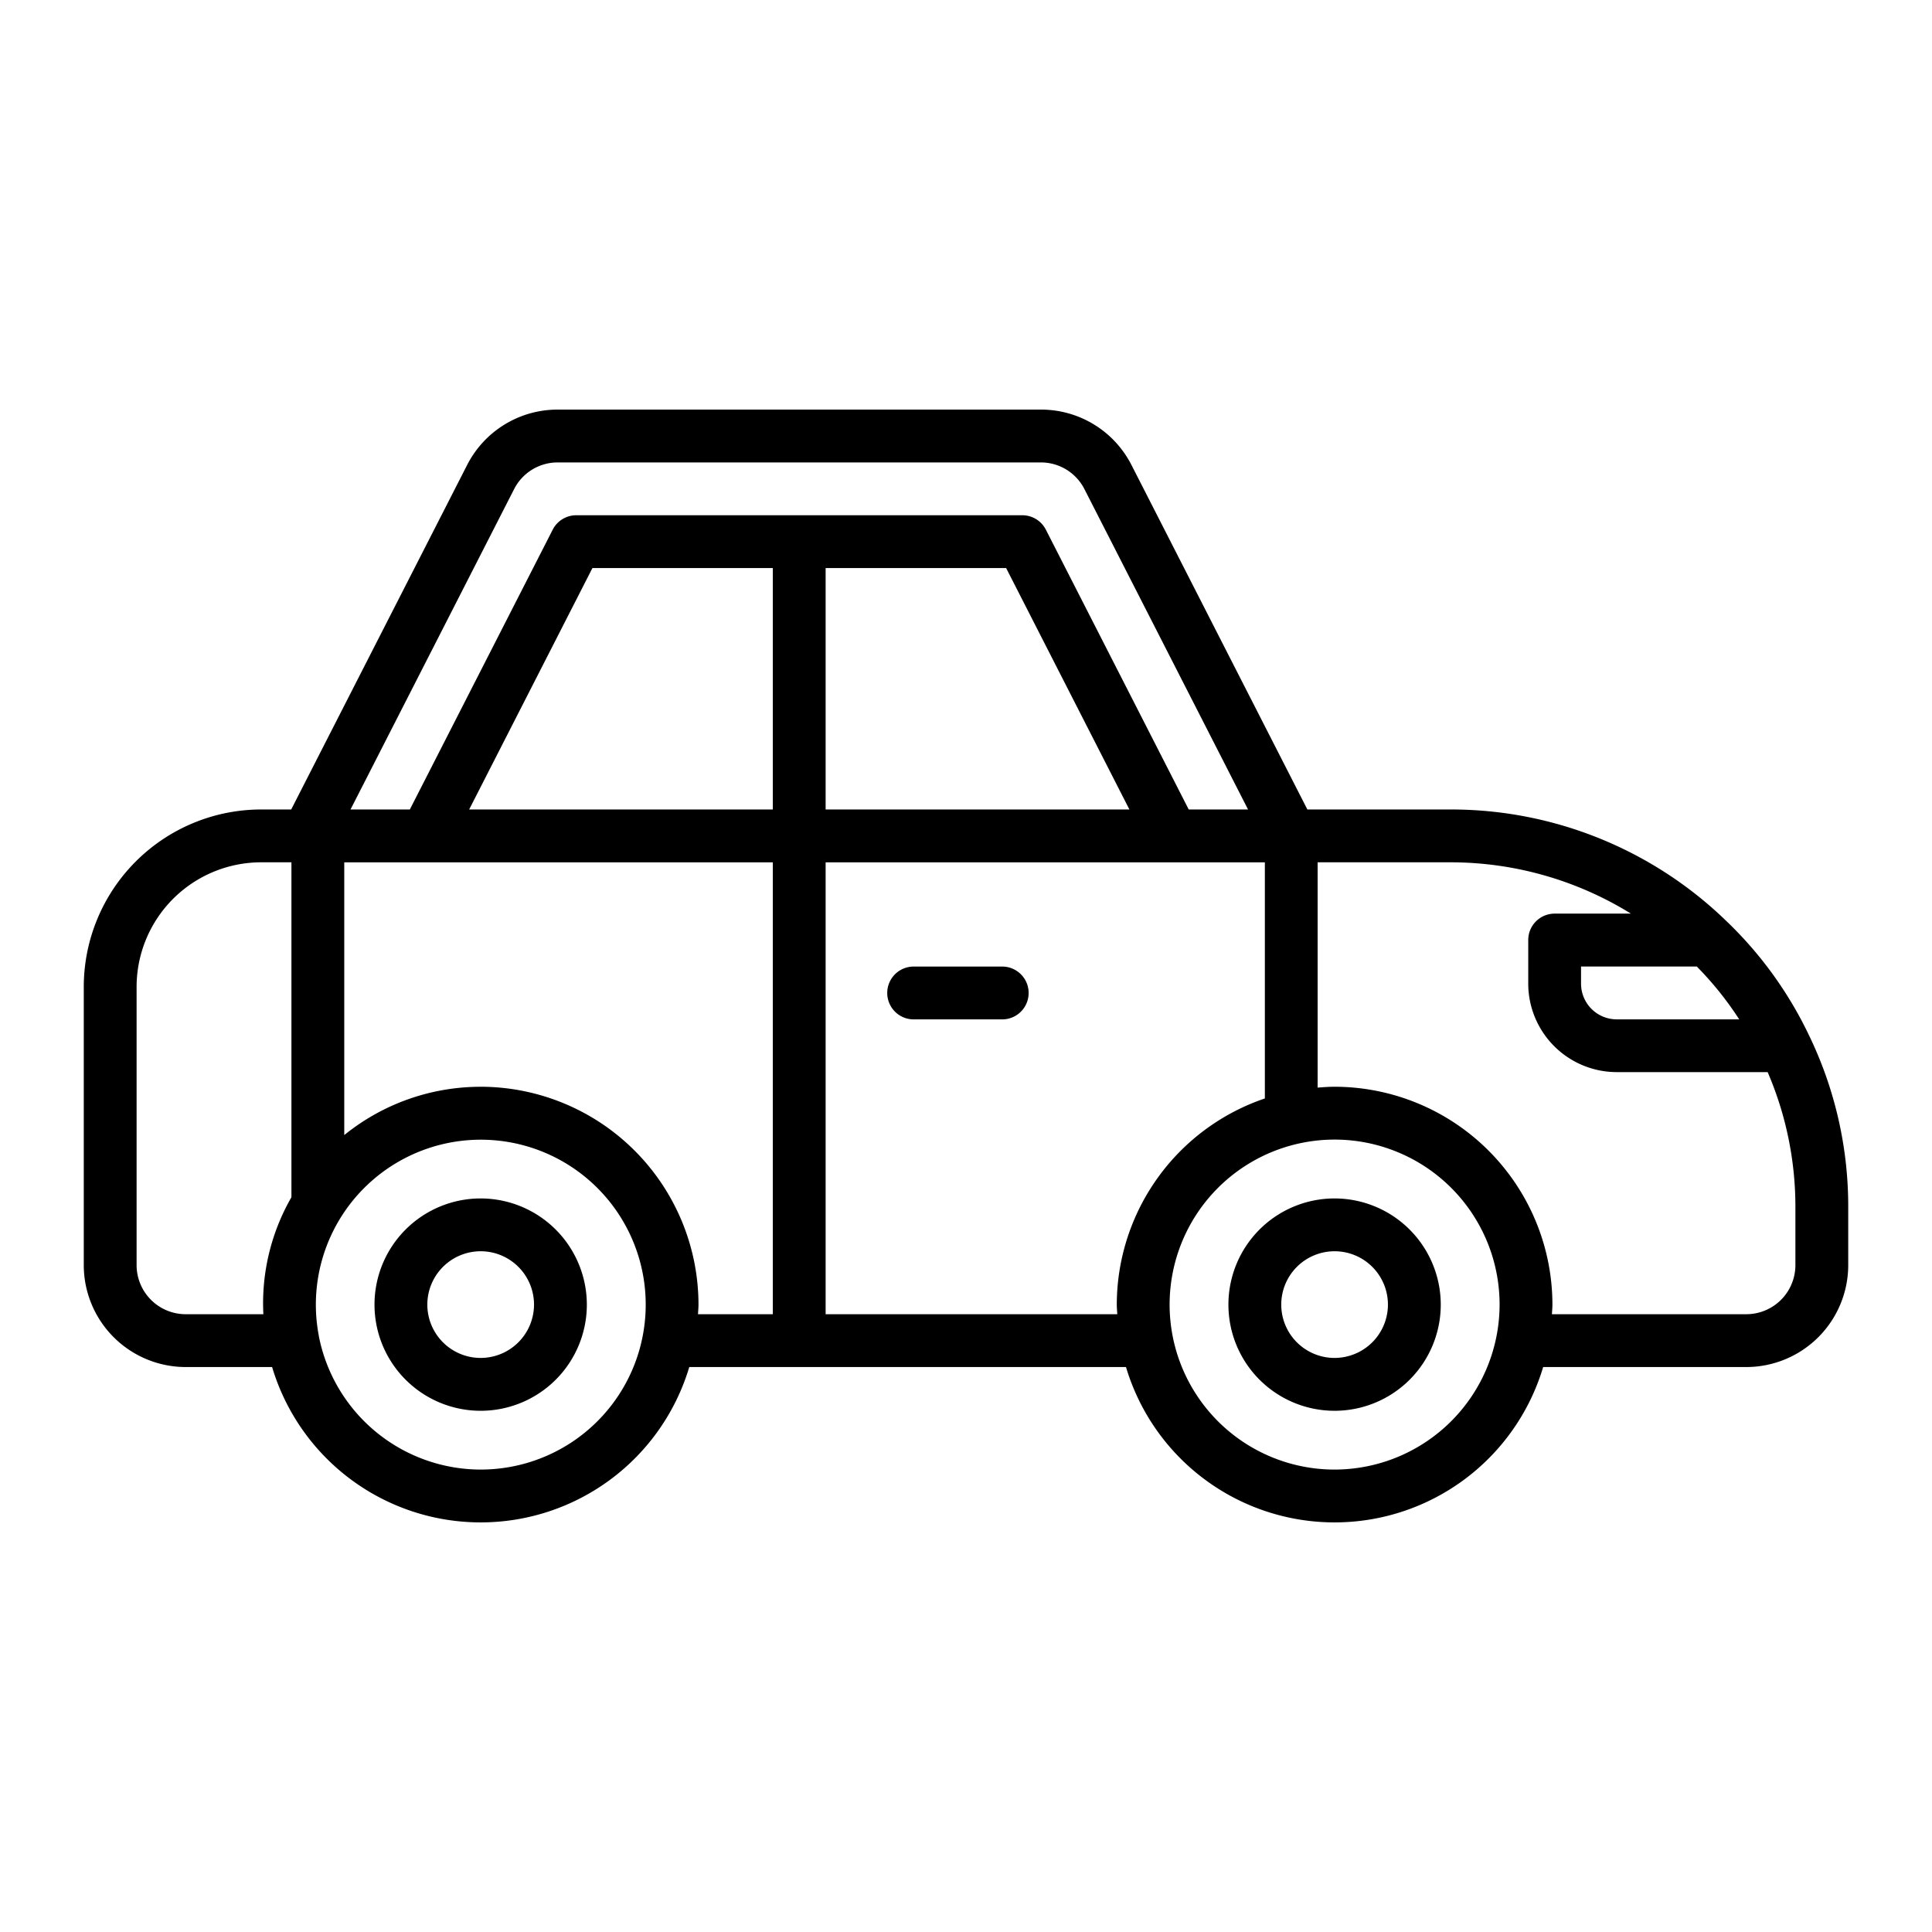
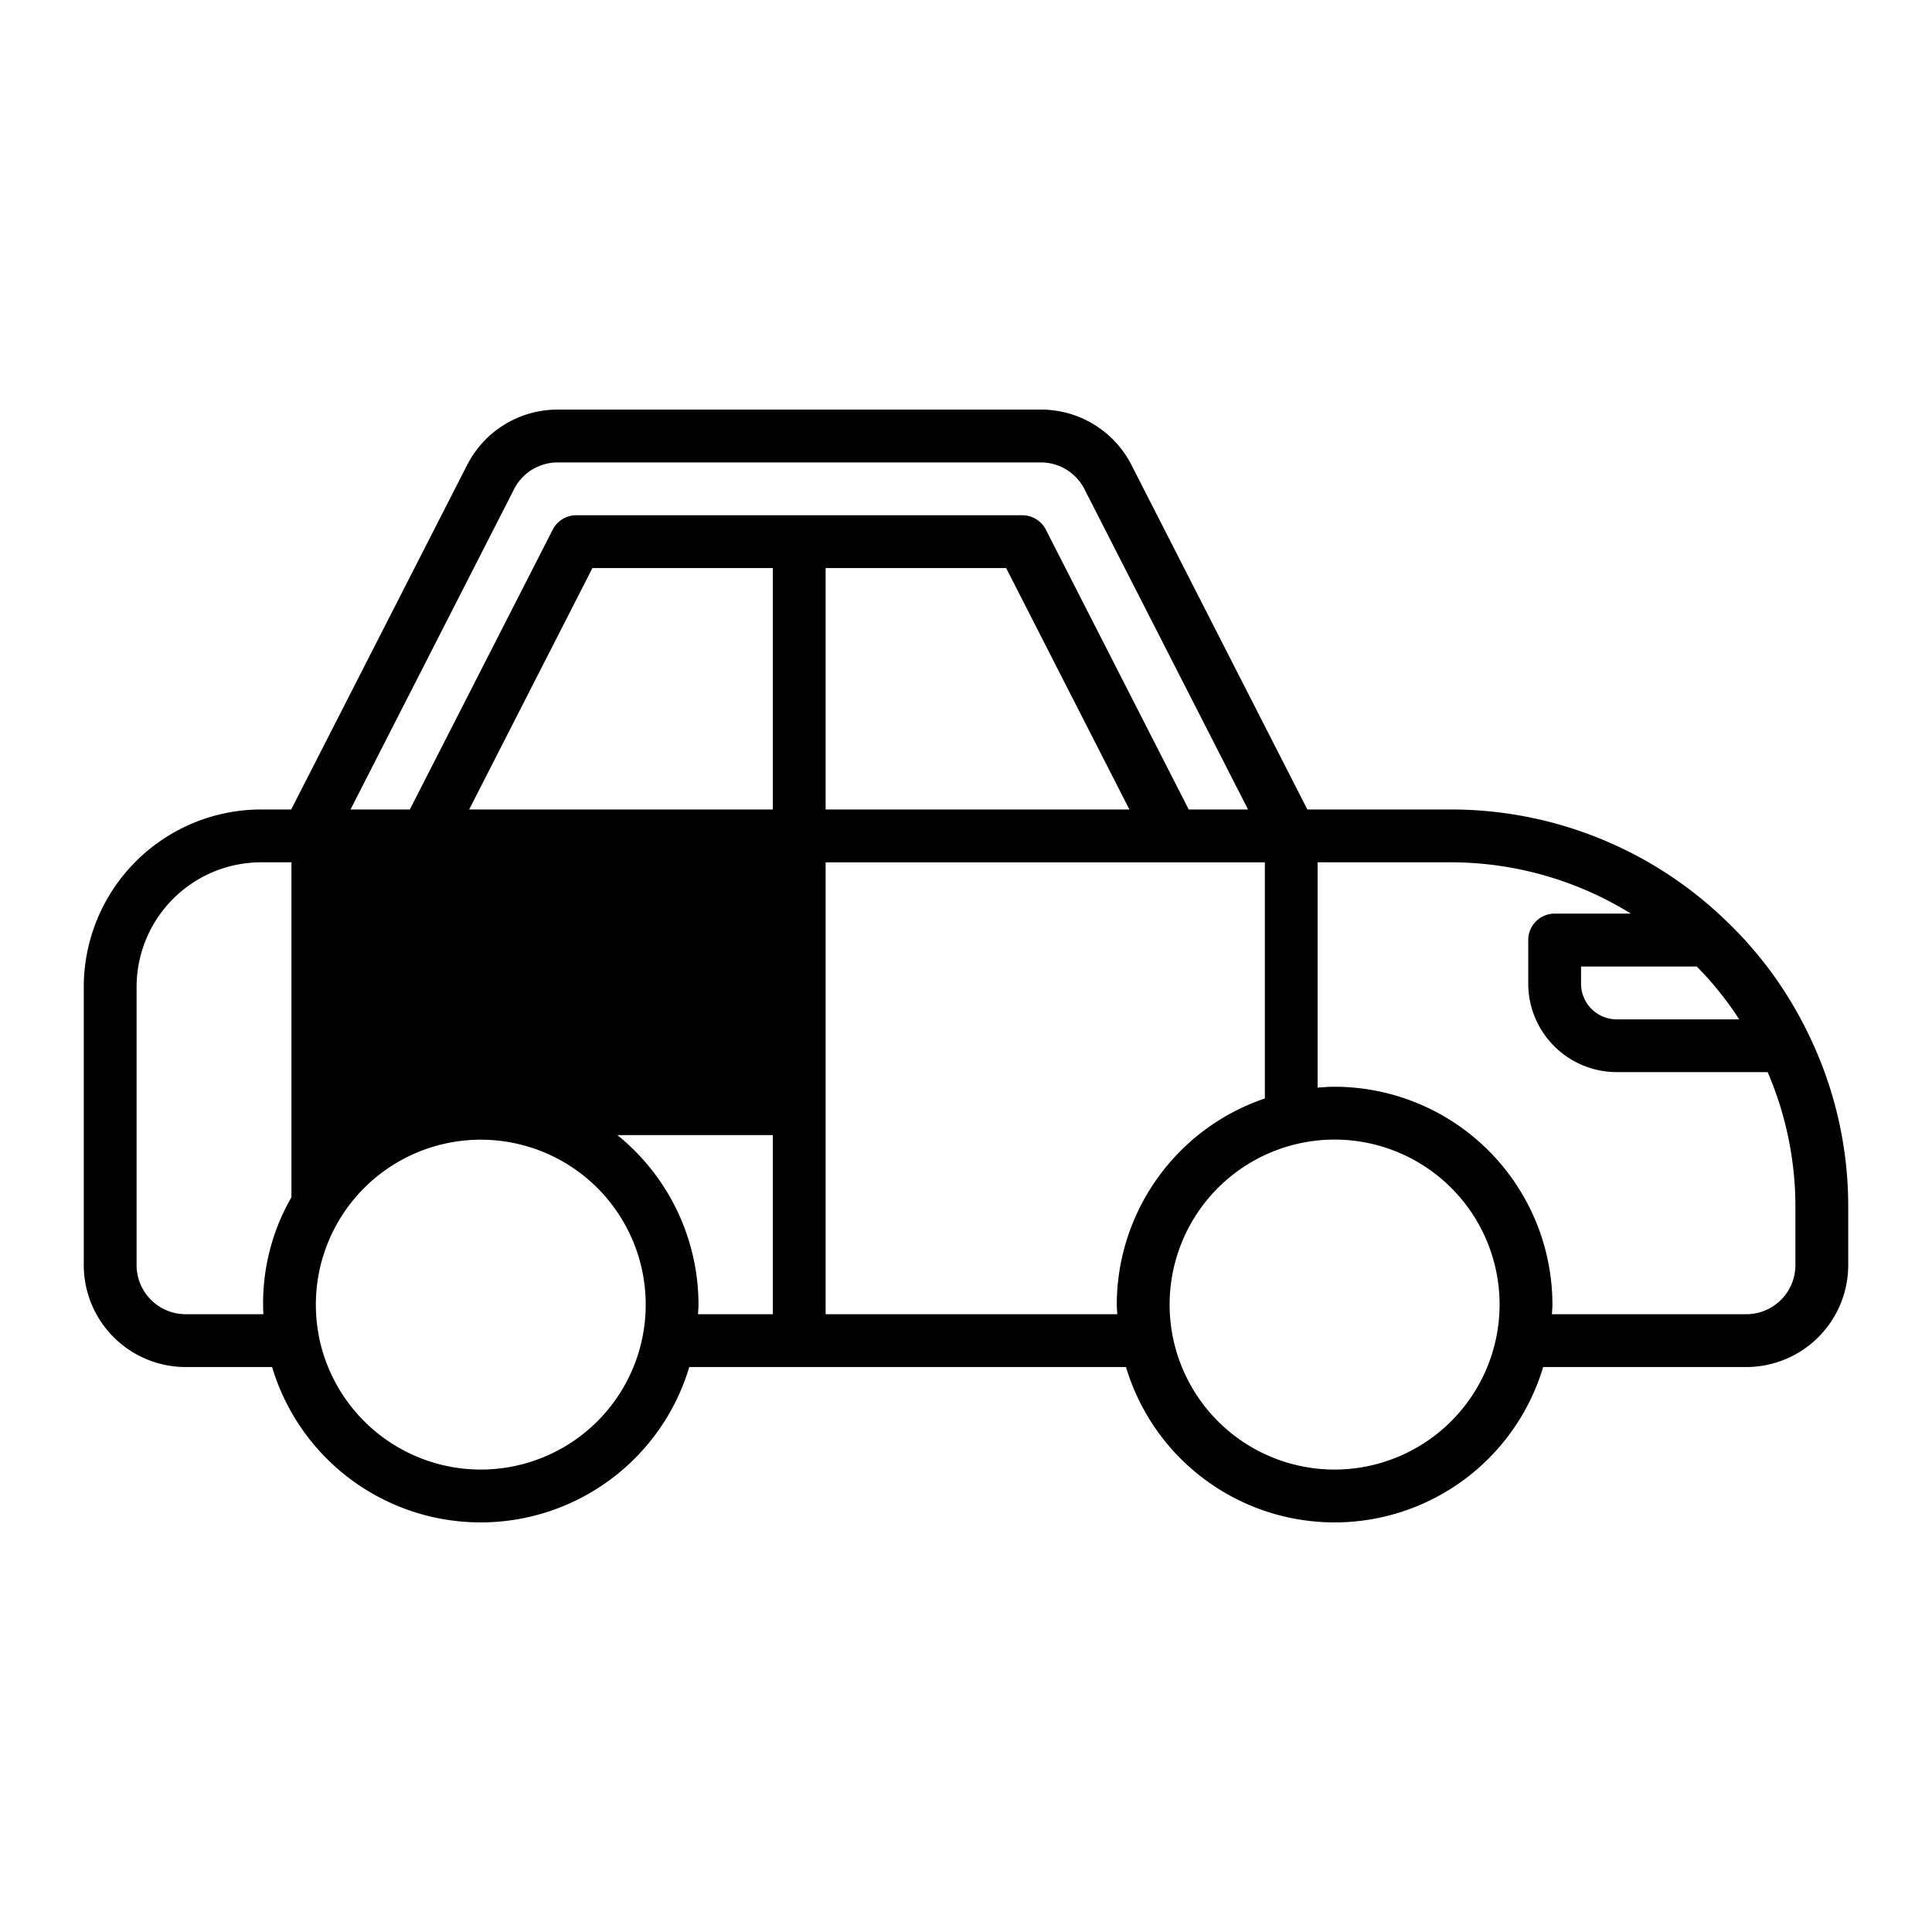
<svg xmlns="http://www.w3.org/2000/svg" width="128" height="128">
-   <path d="M119.817 68.521a25.874 25.874 0 0 0-5.441-7.5 26.2 26.2 0 0 0-18.3-7.391h-9.46L74.968 30.817a6.721 6.721 0 0 0-6.012-3.68h-32a6.722 6.722 0 0 0-6.012 3.68L19.293 53.63H17.3A11.763 11.763 0 0 0 5.55 65.38v18.44a6.758 6.758 0 0 0 6.75 6.75h5.728a14.423 14.423 0 0 0 27.638 0H74.6a14.423 14.423 0 0 0 27.638 0H115.7a6.758 6.758 0 0 0 6.75-6.75V80a25.99 25.99 0 0 0-2.633-11.479zm-7.4-4.486a21.891 21.891 0 0 1 2.81 3.5h-8.118a2.365 2.365 0 0 1-2.361-2.362v-1.138zM66.66 37.637l8.166 15.993H54.7V37.637zM51.2 53.63H31.083l8.166-15.993H51.2zM34.059 32.409a3.234 3.234 0 0 1 2.894-1.772h32a3.236 3.236 0 0 1 2.895 1.772L82.686 53.63h-3.93L69.29 35.091a1.751 1.751 0 0 0-1.559-.954H38.178a1.751 1.751 0 0 0-1.559.954L27.153 53.63h-3.93zM12.3 87.07a3.254 3.254 0 0 1-3.25-3.25V65.38a8.259 8.259 0 0 1 8.25-8.25h2.008v22.189a14.1 14.1 0 0 0-1.859 7.751zm19.547 10.293a10.945 10.945 0 0 1-10.731-8.882v-.019a10.927 10.927 0 1 1 10.734 8.9zm0-25.361a14.349 14.349 0 0 0-9.039 3.2v-18.07H51.2V87.07h-4.955c.009-.213.032-.422.032-.637A14.447 14.447 0 0 0 31.847 72zM54.7 87.07V57.133h29.1v15.643a14.447 14.447 0 0 0-9.81 13.657c0 .215.023.424.032.637zm33.721 10.293a10.931 10.931 0 1 1 10.931-10.93 10.944 10.944 0 0 1-10.931 10.93zM118.95 83.82a3.254 3.254 0 0 1-3.25 3.25h-12.881c.01-.213.033-.422.033-.637A14.448 14.448 0 0 0 88.421 72c-.38 0-.753.028-1.125.057V57.13h8.784a22.709 22.709 0 0 1 11.973 3.4H103a1.749 1.749 0 0 0-1.75 1.75v2.888a5.868 5.868 0 0 0 5.861 5.862h10A22.534 22.534 0 0 1 118.95 80z" />
-   <path d="M31.847 79.4a7.034 7.034 0 1 0 7.033 7.034 7.042 7.042 0 0 0-7.033-7.034zm0 10.567a3.534 3.534 0 1 1 3.533-3.533 3.537 3.537 0 0 1-3.533 3.532zM88.421 79.4a7.034 7.034 0 1 0 7.033 7.034 7.041 7.041 0 0 0-7.033-7.034zm0 10.567a3.534 3.534 0 1 1 3.533-3.533 3.537 3.537 0 0 1-3.533 3.532zM66.4 64.037h-5.868a1.75 1.75 0 0 0 0 3.5H66.4a1.75 1.75 0 1 0 0-3.5z" />
+   <path d="M119.817 68.521a25.874 25.874 0 0 0-5.441-7.5 26.2 26.2 0 0 0-18.3-7.391h-9.46L74.968 30.817a6.721 6.721 0 0 0-6.012-3.68h-32a6.722 6.722 0 0 0-6.012 3.68L19.293 53.63H17.3A11.763 11.763 0 0 0 5.55 65.38v18.44a6.758 6.758 0 0 0 6.75 6.75h5.728a14.423 14.423 0 0 0 27.638 0H74.6a14.423 14.423 0 0 0 27.638 0H115.7a6.758 6.758 0 0 0 6.75-6.75V80a25.99 25.99 0 0 0-2.633-11.479zm-7.4-4.486a21.891 21.891 0 0 1 2.81 3.5h-8.118a2.365 2.365 0 0 1-2.361-2.362v-1.138zM66.66 37.637l8.166 15.993H54.7V37.637zM51.2 53.63H31.083l8.166-15.993H51.2zM34.059 32.409a3.234 3.234 0 0 1 2.894-1.772h32a3.236 3.236 0 0 1 2.895 1.772L82.686 53.63h-3.93L69.29 35.091a1.751 1.751 0 0 0-1.559-.954H38.178a1.751 1.751 0 0 0-1.559.954L27.153 53.63h-3.93zM12.3 87.07a3.254 3.254 0 0 1-3.25-3.25V65.38a8.259 8.259 0 0 1 8.25-8.25h2.008v22.189a14.1 14.1 0 0 0-1.859 7.751zm19.547 10.293a10.945 10.945 0 0 1-10.731-8.882v-.019a10.927 10.927 0 1 1 10.734 8.9zm0-25.361a14.349 14.349 0 0 0-9.039 3.2H51.2V87.07h-4.955c.009-.213.032-.422.032-.637A14.447 14.447 0 0 0 31.847 72zM54.7 87.07V57.133h29.1v15.643a14.447 14.447 0 0 0-9.81 13.657c0 .215.023.424.032.637zm33.721 10.293a10.931 10.931 0 1 1 10.931-10.93 10.944 10.944 0 0 1-10.931 10.93zM118.95 83.82a3.254 3.254 0 0 1-3.25 3.25h-12.881c.01-.213.033-.422.033-.637A14.448 14.448 0 0 0 88.421 72c-.38 0-.753.028-1.125.057V57.13h8.784a22.709 22.709 0 0 1 11.973 3.4H103a1.749 1.749 0 0 0-1.75 1.75v2.888a5.868 5.868 0 0 0 5.861 5.862h10A22.534 22.534 0 0 1 118.95 80z" />
</svg>